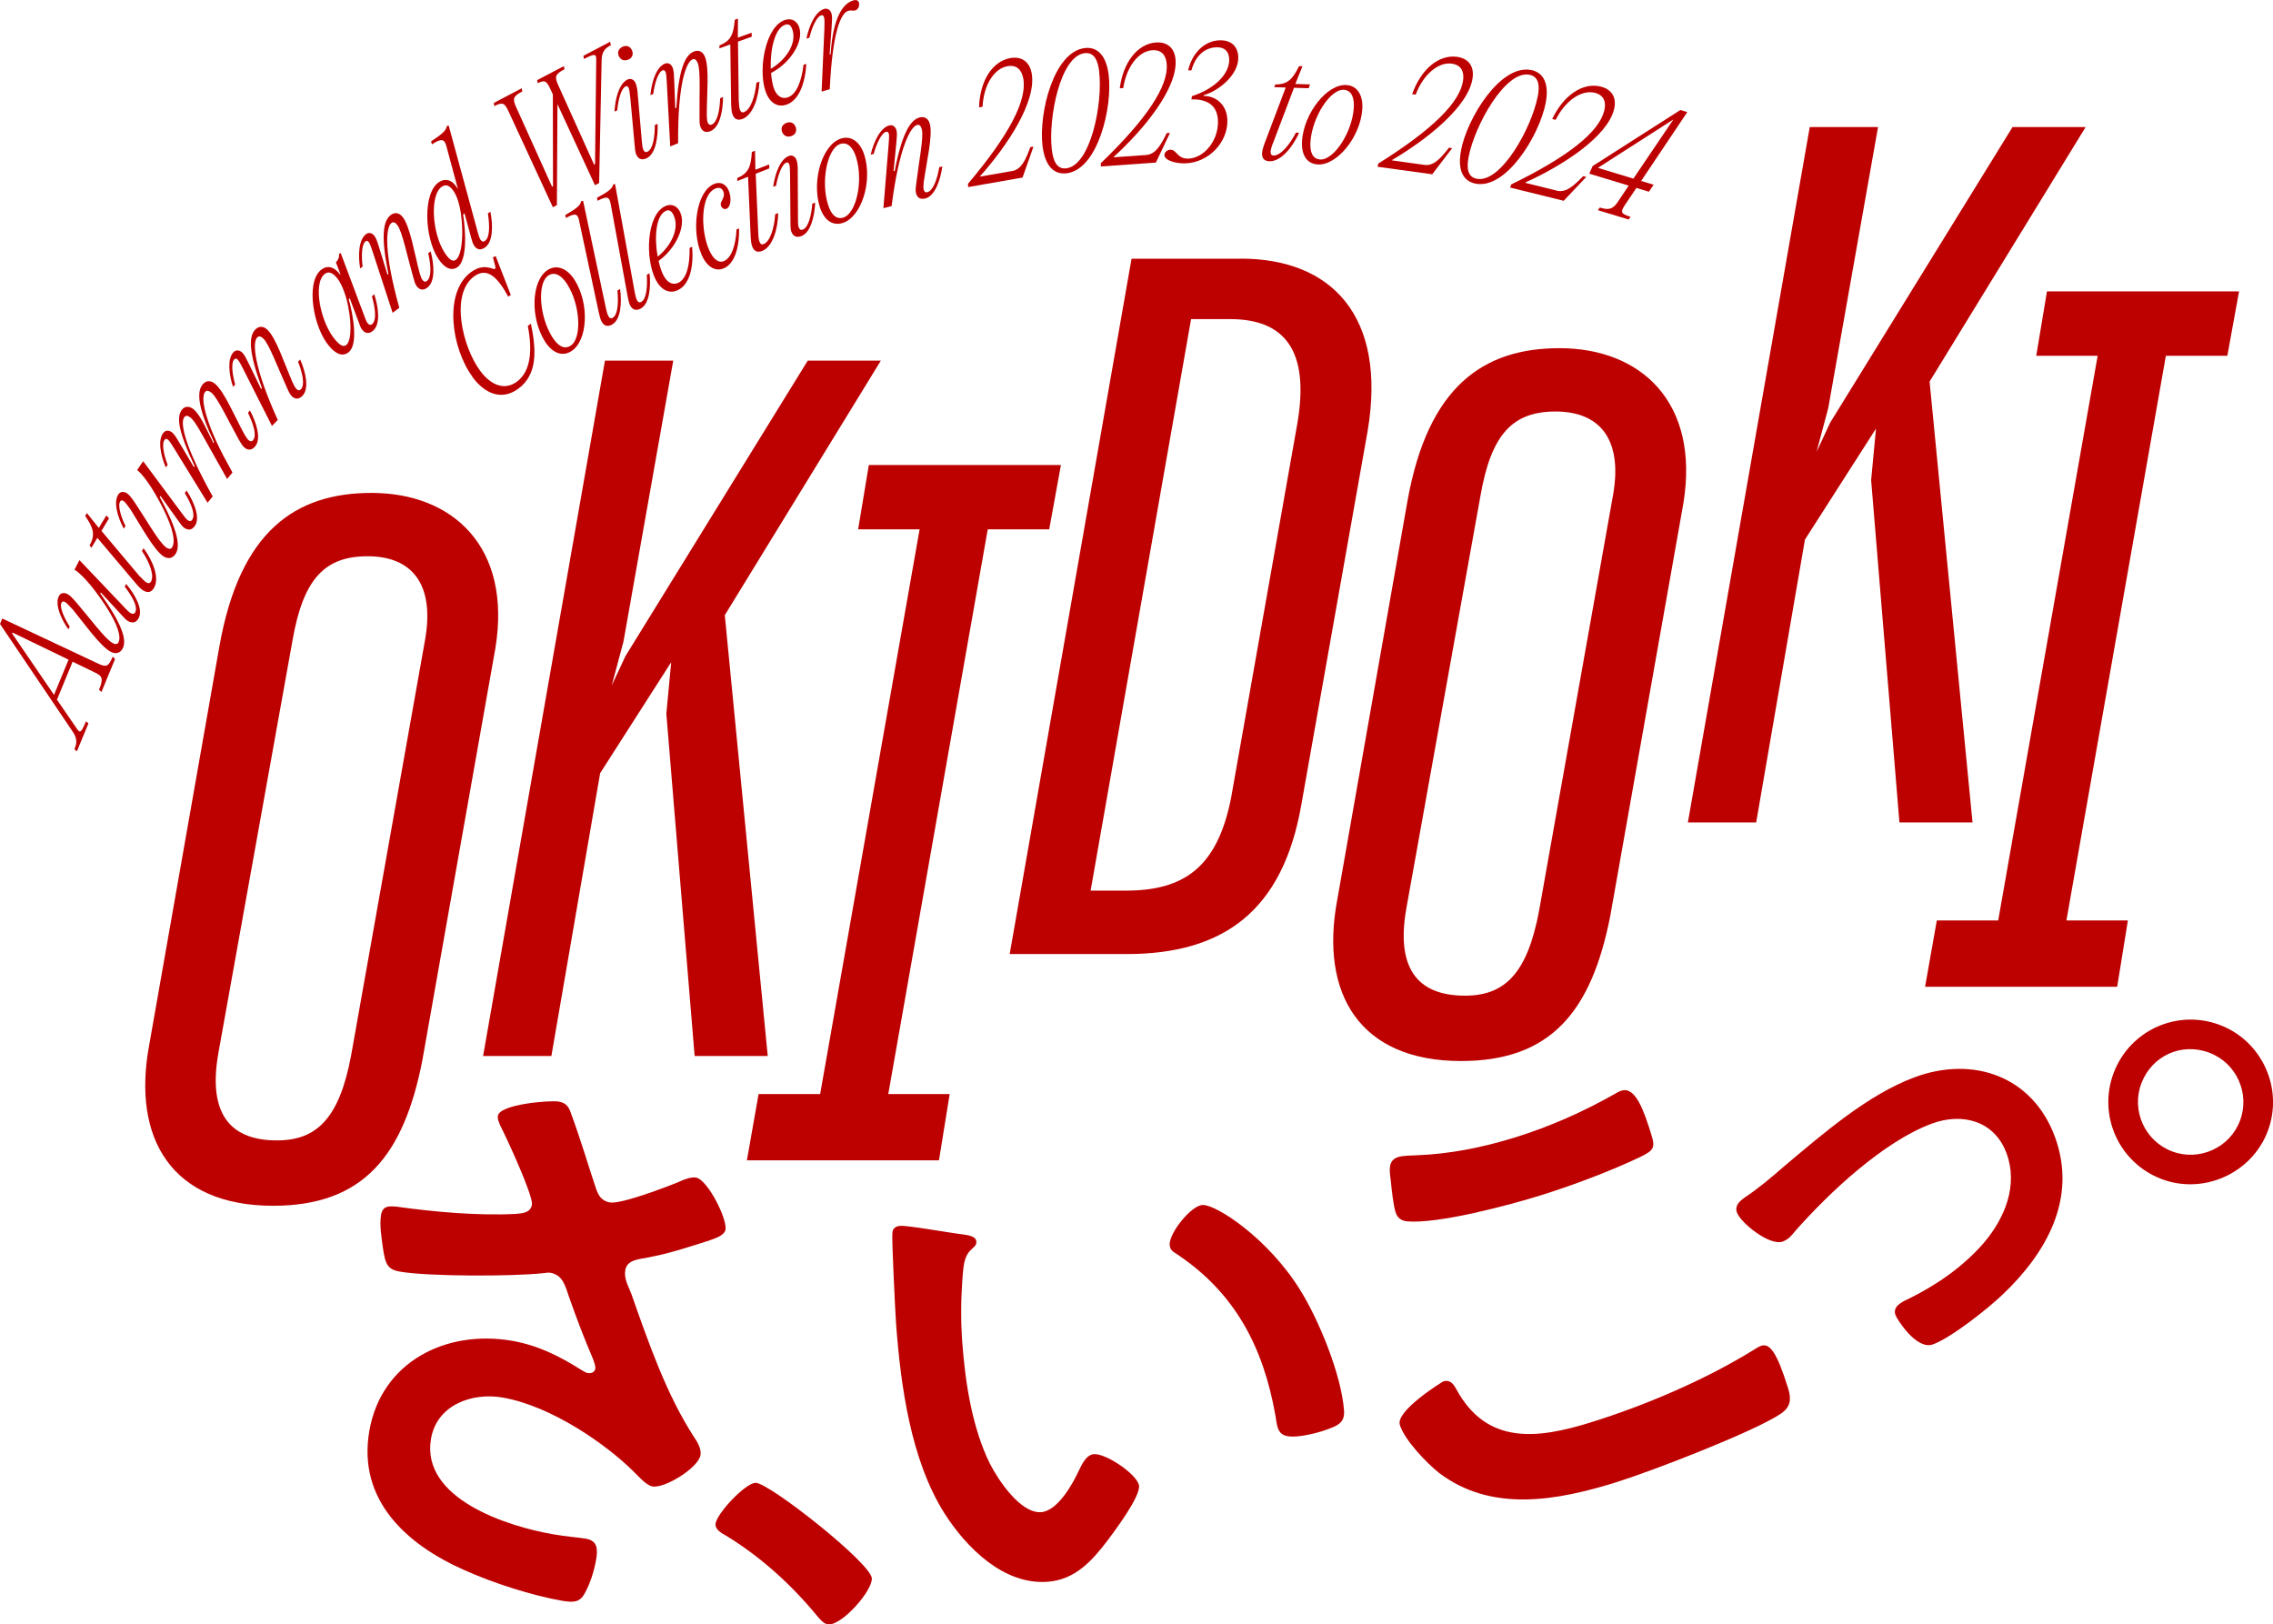
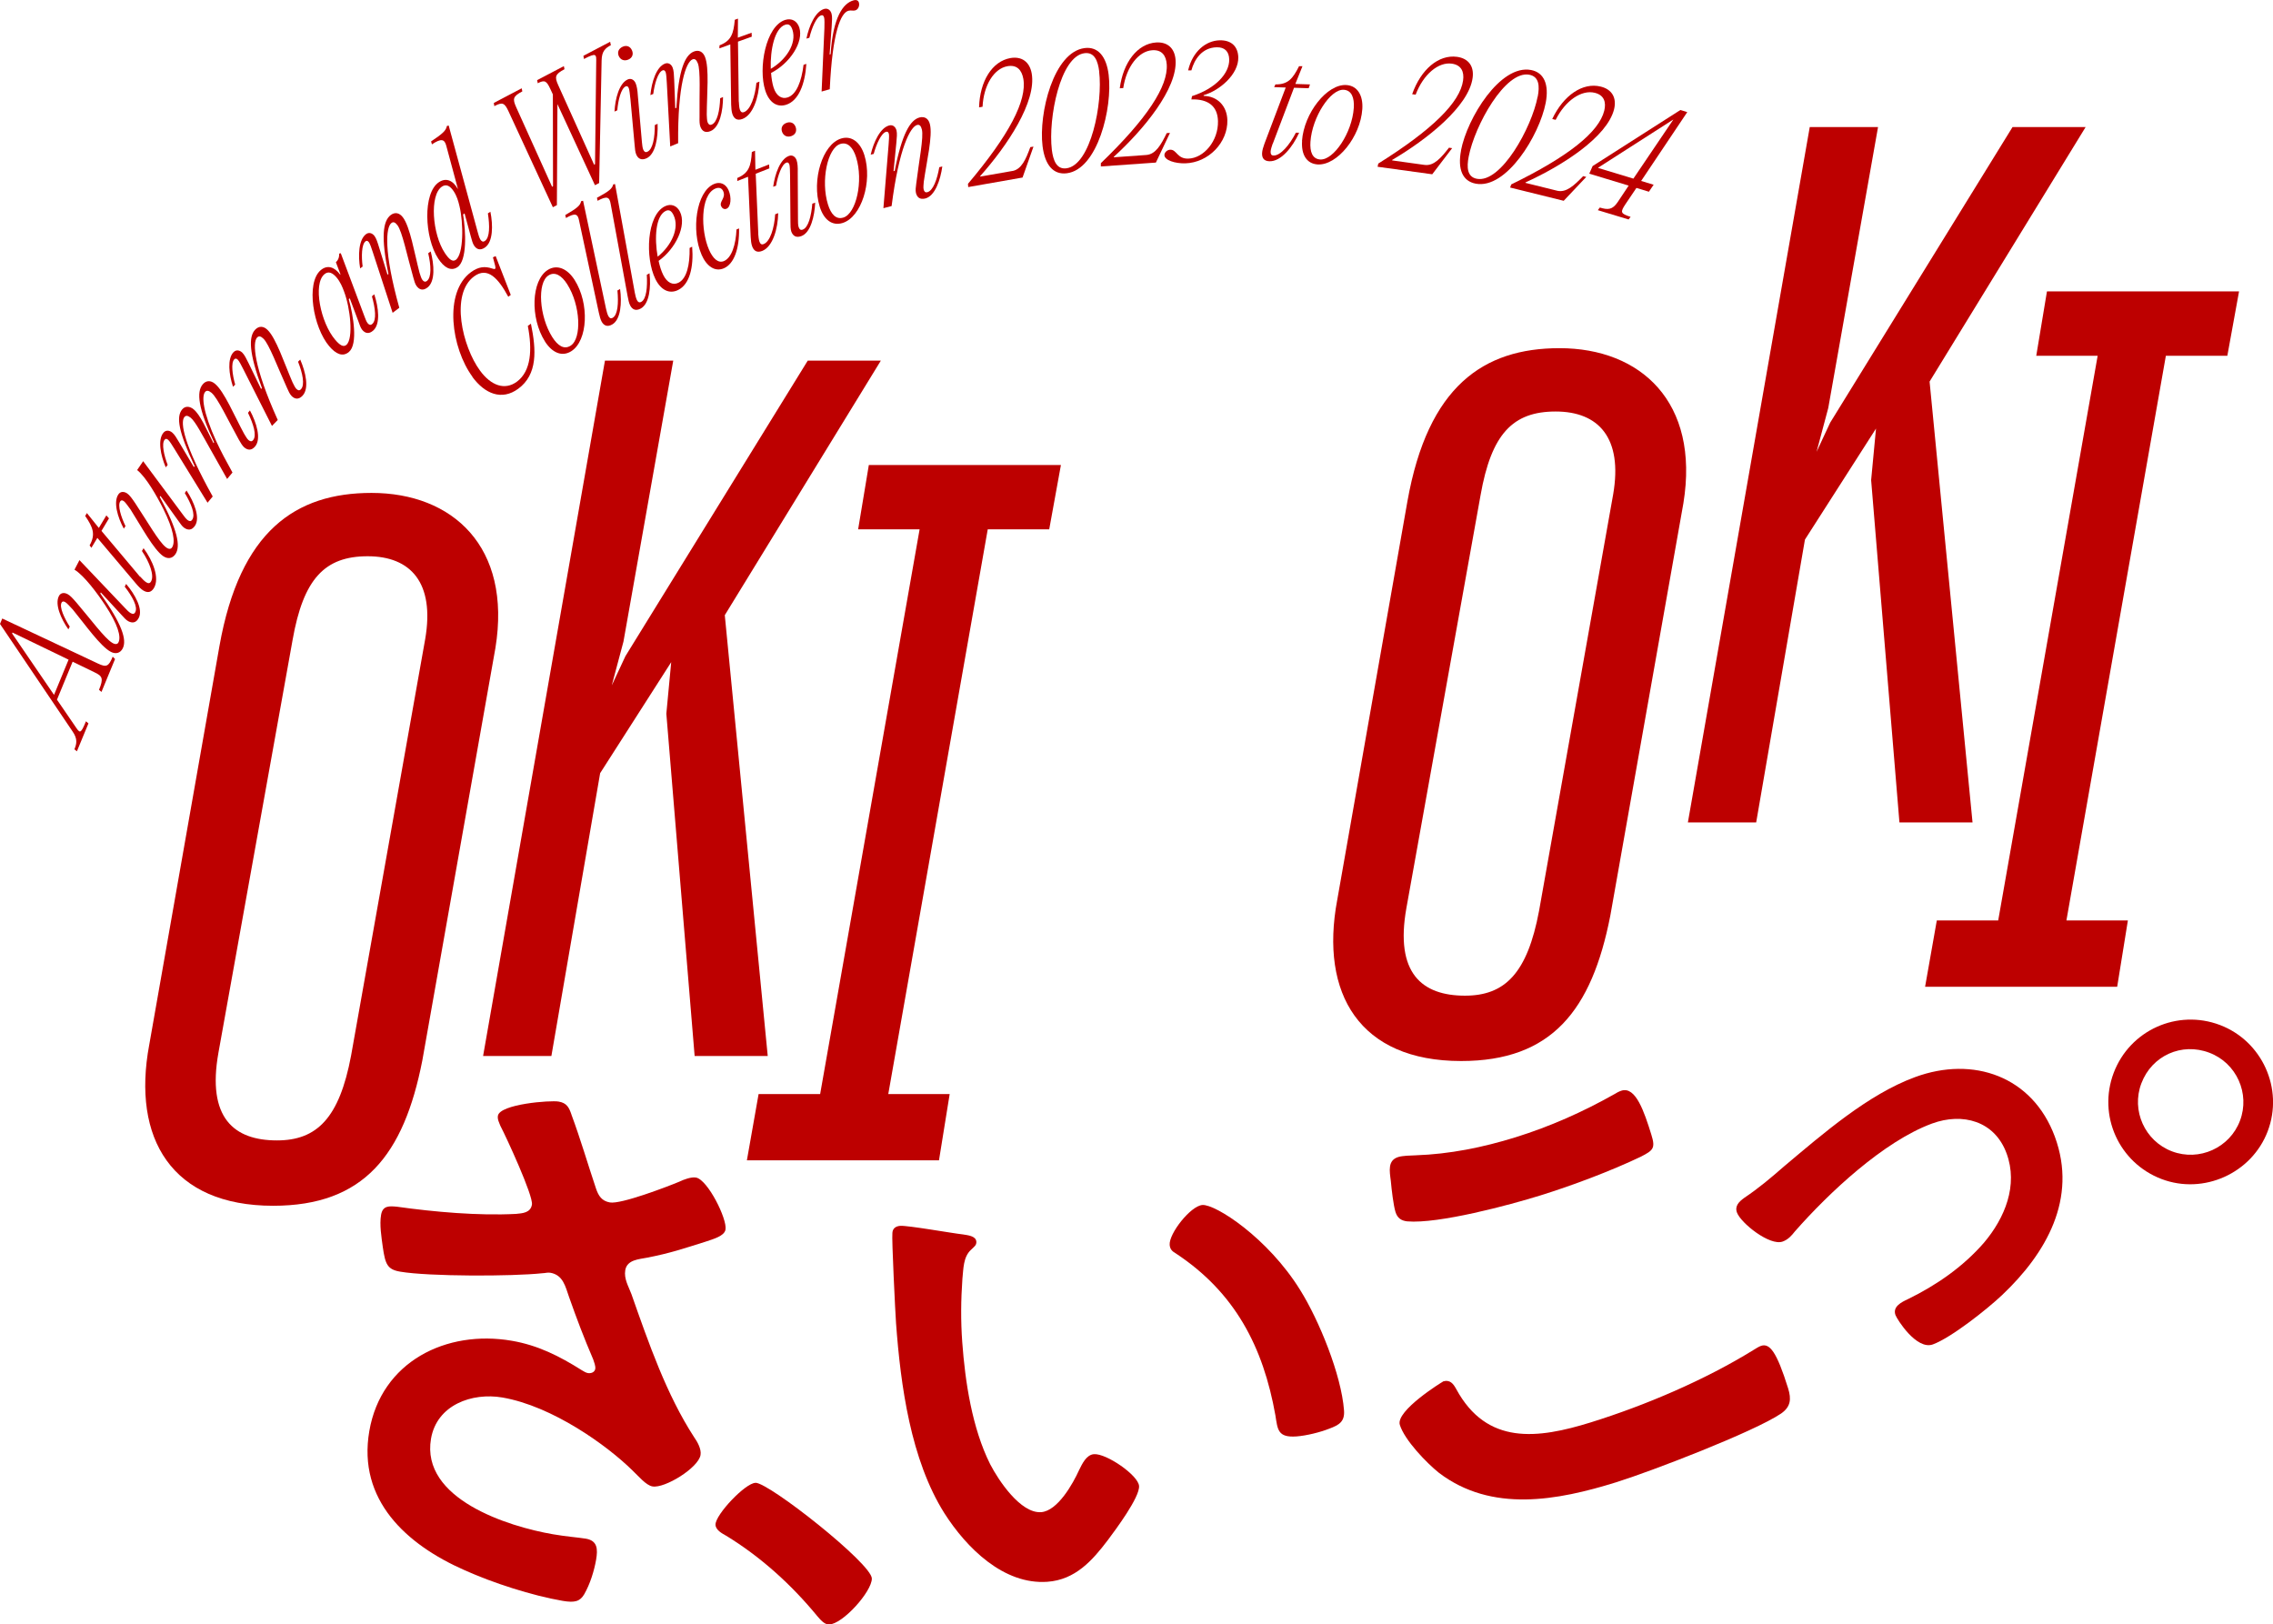
<svg xmlns="http://www.w3.org/2000/svg" id="b" viewBox="0 0 293.22 209.53">
  <defs>
    <style>.d{fill:#bd0000;}</style>
  </defs>
  <g id="c">
    <path class="d" d="m73.72,143.78c1.17,3.15,2.09,6.33,3.17,9.54.31.91.73,1.6,1.79,1.78,1.43.25,7.32-2,8.91-2.66.59-.29,1.59-.66,2.19-.55,1.51.26,4.05,5.35,3.81,6.71-.14.83-1.53,1.21-2.6,1.57-2.87.9-4.52,1.47-7.49,2.05-1.04.21-2.6.25-2.84,1.61-.19,1.13.42,2.09.79,3.08,2.24,6.36,4.52,12.96,8.08,18.45.44.62.97,1.56.84,2.32-.28,1.66-4.62,4.33-6.2,4.05-.83-.14-1.79-1.32-2.59-2.07-3.25-3.2-10.29-8.28-16.77-9.4-3.92-.67-8.46.95-9.21,5.32-1.33,7.76,9.92,11.32,15.73,12.32,1.73.3,3.27.41,4.25.57,1.51.26,1.55,1.35,1.32,2.71-.25,1.43-.77,3.13-1.54,4.47-.55.91-1.2,1.11-2.78.84-3.92-.67-9.06-2.33-12.66-3.96-7.5-3.3-13.81-9.04-12.28-17.93,1.54-8.97,9.93-13.11,18.37-11.66,3.39.58,6.17,1.99,9.04,3.8.21.11.49.32.79.37.38.06.87-.08.95-.54.06-.38-.16-.88-.26-1.21-1.22-2.85-2.07-5.09-3.12-8.06-.47-1.32-.75-2.84-2.41-3.13-.38-.06-.63.05-1.02.06-3.87.42-14.66.43-18.35-.2-1.66-.28-1.93-.95-2.25-3.18-.17-1.27-.44-2.87-.22-4.15.21-1.21,1.05-1.14,2.04-1.05,4.85.68,10.5,1.18,15.35.93.87-.08,1.89-.14,2.07-1.2.19-1.13-3.31-8.71-4.07-10.16-.16-.42-.4-.84-.32-1.3.26-1.51,6.78-2.02,7.84-1.83,1.05.18,1.34.77,1.65,1.68Z" />
    <path class="d" d="m97.46,191.26c1.76-.01,14.99,10.43,15.01,12.35.01,1.68-3.78,5.92-5.54,5.93-.61,0-1.15-.68-1.54-1.13-3.32-4.03-7.25-7.59-11.7-10.31-.54-.3-1.38-.75-1.39-1.44-.01-1.3,3.86-5.38,5.16-5.39Z" />
    <path class="d" d="m124.19,159.22c.62.11,1.7.18,1.76.94.03.46-.26.63-.69,1.05-1.01.92-.97,2.45-1.11,3.76-.19,2.7-.22,5.38-.02,8.13.37,5.11,1.27,11.1,3.6,15.76,1.07,2.07,3.92,6.38,6.58,6.19,2.13-.16,4.1-3.67,4.89-5.42.4-.8.93-1.98,1.92-2.06,1.6-.12,5.72,2.72,5.82,4.1.11,1.45-3.04,5.66-4.01,6.96-2.03,2.68-4.22,5.14-7.81,5.4-5.64.41-10.44-4.37-13.29-8.84-4.34-6.89-5.65-16.45-6.24-24.53-.09-1.22-.57-10.92-.47-11.62.03-.62.47-.88,1.01-.92.99-.07,6.74.96,8.05,1.1Zm30.92-3.79c1.68-.12,8.43,4.21,12.61,10.96,2.43,3.88,5.32,10.96,5.66,15.53.11,1.45-.63,1.89-1.9,2.36-1.19.47-2.92.9-4.22,1-2.44.18-2.44-.89-2.73-2.71-1.57-8.85-5.22-15.87-12.87-20.91-.48-.27-.73-.56-.77-1.09-.11-1.45,2.7-5.03,4.22-5.14Z" />
    <path class="d" d="m179.42,152.34c-.17-1.31-.43-2.67.96-3.1.58-.18,1.62-.19,2.25-.22,4.36-.15,8.65-1.01,12.89-2.33,4.45-1.39,8.67-3.26,12.76-5.57.2-.14.61-.35.9-.44,1.82-.57,2.92,2.69,3.85,5.69.55,1.75.23,2.01-1.36,2.83-3.83,1.83-8.85,3.72-12.94,4.99-4.01,1.25-13.18,3.7-17.21,3.35-.75-.09-1.25-.41-1.5-1.21-.27-.88-.5-2.89-.6-3.98Zm6.69,25.86c.95-.3,1.37.29,1.75.98,3.94,7.26,10.49,6.42,17.35,4.29,7.01-2.18,14.71-5.46,20.96-9.32.27-.16.73-.47,1.03-.56,1.09-.34,1.99.74,3.47,5.49.43,1.39.34,2.38-.91,3.25-3.51,2.37-16.88,7.5-21.26,8.86-7.59,2.36-16.06,3.96-22.87-1.21-1.59-1.27-4.44-4.22-5.05-6.19-.57-1.82,5.48-5.55,5.55-5.57Z" />
    <path class="d" d="m224.98,154.53c1.94-1.3,3.44-2.58,5.21-4.12,4.97-4.17,10.78-9.24,16.84-11.47,7.53-2.78,15.17-.11,18.05,7.68,2.94,7.98-1.11,15.04-6.81,20.43-1.9,1.8-6.54,5.48-8.92,6.36-2.12.78-4.64-3.26-4.83-3.78-.4-1.09.77-1.67,1.59-2.05,3.66-1.79,7.1-4.15,9.82-7.28,2.7-3.19,4.44-7.41,2.92-11.53-1.54-4.19-5.68-5.29-9.61-3.85-6.25,2.3-13.31,8.93-17.69,13.91-.4.51-.86,1.05-1.57,1.31-1.67.62-5.42-2.39-5.91-3.74-.31-.84.28-1.42.92-1.87Z" />
    <path class="d" d="m286.37,132.21c5.43,2.06,8.25,8.2,6.17,13.7-2.06,5.43-8.27,8.23-13.7,6.17-5.5-2.09-8.25-8.2-6.17-13.7,2.09-5.5,8.2-8.25,13.7-6.17Zm-6.18,16.3c3.5,1.33,7.45-.45,8.77-3.95,1.33-3.5-.45-7.45-3.95-8.77-3.57-1.36-7.42.37-8.77,3.95-1.33,3.5.45,7.45,3.95,8.77Z" />
    <path class="d" d="m19.25,134.78l9.06-51.45c2.64-14.84,9.81-19.75,19.62-19.75,10.44,0,18.11,6.92,15.98,20l-9.43,53.21c-2.39,12.2-7.55,18.74-19.25,18.74-13.08,0-18.24-8.68-15.98-20.76Zm26.04,1.38l9.56-53.72c1.26-7.3-1.89-10.69-7.42-10.69s-8.3,2.89-9.69,10.82l-9.56,53.21c-1.51,8.43,2.01,11.32,7.55,11.32,5.16,0,8.05-2.89,9.56-10.94Z" />
    <path class="d" d="m86.6,85.39l-9.18,14.34-6.29,36.48h-8.81l15.72-89.69h8.81l-6.42,36.23-1.51,5.66,1.76-3.77,23.52-38.12h9.43l-20.13,32.83,5.54,56.86h-9.43l-3.65-44.15.63-6.67Z" />
    <path class="d" d="m105.8,141.12l12.83-72.84h-7.93l1.38-8.3h24.78l-1.51,8.3h-7.93l-12.83,72.84h7.92l-1.38,8.55h-24.78l1.51-8.55h7.93Z" />
-     <path class="d" d="m160.07,33.36c11.7,0,18.87,7.42,16.35,22.27l-8.55,48.18c-2.39,13.71-10.06,19.25-22.52,19.25h-15.1l15.72-89.69h14.09Zm-6.42,7.8l-12.96,73.72h4.53c7.55,0,11.82-3.02,13.59-11.95l8.55-48.31c1.64-9.56-1.76-13.46-8.68-13.46h-5.03Z" />
    <path class="d" d="m172.5,116.11l9.06-51.45c2.64-14.84,9.81-19.75,19.62-19.75,10.44,0,18.11,6.92,15.98,20l-9.43,53.21c-2.39,12.2-7.55,18.74-19.25,18.74-13.08,0-18.24-8.68-15.98-20.76Zm26.04,1.38l9.56-53.72c1.26-7.3-1.89-10.69-7.42-10.69s-8.3,2.89-9.69,10.82l-9.56,53.21c-1.51,8.43,2.01,11.32,7.55,11.32,5.16,0,8.05-2.89,9.56-10.94Z" />
    <path class="d" d="m242.02,55.26l-9.18,14.34-6.29,36.48h-8.81l15.72-89.69h8.81l-6.42,36.23-1.51,5.66,1.76-3.77,23.52-38.12h9.43l-20.13,32.83,5.54,56.86h-9.43l-3.65-44.15.63-6.67Z" />
    <path class="d" d="m257.77,118.73l12.83-72.84h-7.92l1.38-8.3h24.78l-1.51,8.3h-7.93l-12.83,72.84h7.93l-1.38,8.55h-24.78l1.51-8.55h7.93Z" />
    <path class="d" d="m12.64,85.59c1.08.51,1.37.4,1.9-.89l.3.31-1.75,4.24-.32-.27c.61-1.47.45-1.78-.6-2.27l-2.8-1.36-2.02,4.9,2.3,3.36c.65.95.71,1.2,1.44-.57l.32.27-1.49,3.6-.32-.26c.3-.73.43-1.34-.25-2.32L0,80.48l.29-.7,12.35,5.81Zm-3.79-.5l-7.24-3.5-.05.12,5.41,7.92,1.88-4.55Z" />
    <path class="d" d="m14.3,84.08c-1.34-.7-3.29-3.48-4.92-5.47-.36-.38-.77-.85-.99-.96-.25-.13-.37-.06-.45.09-.3.57.35,1.99,1.06,3.09l-.18.35c-.97-1.38-1.77-3.24-1.22-4.3.23-.44.69-.47,1.11-.25.34.17.7.58,1.17,1.12,1.83,2.14,3.6,4.56,4.59,5.16.42.26.69.19.81-.05.38-.74-.1-2.35-1.7-4.78-1-1.52-2.72-3.84-3.97-4.6l.64-1.23,5.89,6.19c.19.21.51.54.73.65.25.13.44.14.58-.13.36-.69-.39-2.04-1.36-3.29l.18-.35c1.14,1.34,2.21,3.26,1.63,4.38-.34.66-.83.7-1.35.43-.29-.15-.58-.49-.88-.82l-2.66-2.89-.07.13c2.78,3.92,3.46,5.98,2.89,7.09-.32.62-.91.76-1.53.44Z" />
    <path class="d" d="m18.09,74.38c.23.25.52.57.76.72.26.16.46.19.63-.09.46-.76-.18-2.47-1.17-3.94l.21-.36c1.21,1.63,2.1,3.86,1.34,5.13-.37.62-.85.64-1.37.33-.31-.18-.65-.54-.92-.86l-5.01-5.93-.77,1.28-.23-.31c.8-1.42.44-2.32-.57-3.8l.22-.37,1.54,1.92.97-1.62.34.38-.97,1.62,4.97,5.91Z" />
    <path class="d" d="m21.07,71.75c-1.25-.85-2.85-3.85-4.23-6.03-.31-.42-.67-.94-.87-1.08-.23-.16-.36-.11-.46.03-.36.53.11,2.02.68,3.19l-.22.33c-.8-1.48-1.37-3.43-.7-4.42.28-.41.74-.39,1.14-.12.31.21.63.66,1.03,1.25,1.56,2.35,3.03,4.96,3.94,5.67.39.31.66.27.81.05.47-.69.18-2.35-1.11-4.95-.81-1.63-2.24-4.14-3.39-5.04l.78-1.14,5.1,6.86c.17.23.44.6.64.74.23.16.42.19.59-.06.44-.64-.14-2.07-.96-3.43l.22-.33c.97,1.47,1.8,3.5,1.09,4.55-.42.61-.91.59-1.39.26-.27-.18-.51-.56-.77-.92l-2.29-3.19-.09.13c2.29,4.23,2.72,6.35,2.02,7.38-.4.58-.99.65-1.57.26Z" />
    <path class="d" d="m26.79,64.87l-4.3-6.99c-.27-.44-.62-1-.8-1.15-.22-.18-.35-.14-.46,0-.41.5-.07,2.02.4,3.24l-.25.31c-.66-1.55-1.06-3.54-.3-4.46.31-.38.78-.32,1.13-.03.31.25.58.72.93,1.31l1.87,3.15.1-.12c-2.07-4.4-2.41-6.34-1.62-7.31.38-.47.98-.45,1.49-.02.85.7,1.61,2.48,2.56,4.36l.08-.1c-2.07-4.4-2.29-6.49-1.48-7.47.44-.54,1.04-.55,1.59-.09,1.2.99,2.5,4.14,3.76,6.45.16.25.37.65.56.81.22.18.41.24.61,0,.49-.6.02-2.09-.67-3.51l.25-.31c.84,1.55,1.49,3.65.68,4.63-.47.57-.96.51-1.4.15-.26-.22-.48-.61-.7-.99-1.42-2.56-2.75-5.42-3.54-6.07-.37-.3-.64-.33-.83-.09-.44.54-.31,2.52,1.49,6.44.53,1.15,1.22,2.45,2.05,3.94l-.69.83-2.23-3.96c-.98-1.73-1.87-3.45-2.46-3.93-.37-.3-.64-.33-.83-.09-.56.69-.04,3.62,3.66,10.24l-.69.83Z" />
    <path class="d" d="m35.08,54.93l-3.7-7.32c-.23-.47-.54-1.05-.7-1.21-.2-.2-.34-.17-.46-.05-.45.46-.24,2.01.12,3.26l-.28.28c-.53-1.6-.76-3.62.07-4.47.34-.35.8-.25,1.13.07.28.28.52.77.82,1.38l1.6,3.3.11-.11c-1.69-4.55-1.74-6.65-.86-7.55.49-.5,1.08-.46,1.59.05,1.11,1.08,2.16,4.32,3.21,6.74.14.27.32.68.49.85.2.2.39.28.6.06.54-.56.21-2.09-.37-3.55l.28-.28c.7,1.61,1.19,3.74.29,4.67-.51.53-1,.43-1.4.03-.24-.24-.42-.65-.6-1.06-1.21-2.66-2.3-5.62-3.03-6.33-.34-.33-.59-.39-.82-.16-.62.64-.46,3.73,2.66,10.64l-.75.77Z" />
    <path class="d" d="m47.98,38.22l.3-.26c.55,1.67.83,3.85-.15,4.69-.56.48-1.03.34-1.4-.1-.22-.26-.35-.7-.5-1.11l-1.11-2.96-.13.11c.6,2.13,1.2,5.8.03,6.8-.82.7-1.7.26-2.54-.72-2.1-2.46-3.03-8.17-1.12-9.81.85-.73,1.78-.45,2.52.56l.04-.04-.59-1.56c.32-.27.46-.72.41-1.1l.22-.06,3.05,8.13c.11.28.25.7.41.89.18.22.37.31.6.11.59-.5.39-2.05-.04-3.57Zm-3.6-.63c-.21-.57-.48-1.23-.97-1.81-.52-.6-1.05-.85-1.57-.4-1.48,1.27-.5,6.23,1.41,8.46.59.69,1.05.97,1.43.65.95-.81.5-4.81-.3-6.9Z" />
    <path class="d" d="m50.65,40.35l-2.55-7.8c-.16-.5-.37-1.12-.51-1.3-.17-.23-.31-.22-.44-.12-.51.39-.54,1.95-.37,3.25l-.32.24c-.28-1.66-.2-3.69.75-4.41.39-.3.83-.13,1.1.23.24.32.4.84.6,1.49l1.08,3.5.12-.09c-.99-4.76-.71-6.84.29-7.6.56-.42,1.13-.29,1.57.29.94,1.24,1.48,4.6,2.15,7.15.1.28.21.72.36.91.17.23.35.33.59.15.62-.47.53-2.03.17-3.57l.32-.24c.45,1.7.61,3.88-.42,4.66-.59.45-1.05.27-1.39-.18-.21-.27-.32-.71-.44-1.14-.8-2.81-1.42-5.9-2.04-6.72-.29-.38-.53-.48-.78-.28-.71.54-1.02,3.62,1.02,10.93l-.86.65Z" />
    <path class="d" d="m62.93,27.53l.33-.22c.35,1.72.36,3.92-.72,4.63-.61.41-1.07.21-1.38-.26-.19-.28-.29-.71-.41-1.13l-.82-3.02-.19.13c.36,2.22.53,5.96-.73,6.8-.87.58-1.74.02-2.47-1.09-1.79-2.7-2.02-8.48.08-9.87.93-.62,1.82-.23,2.43.86h.02s-1.5-5.56-1.5-5.56c-.23-.89-.68-.96-1.85-.18l-.11-.38c1.5-1,1.93-1.4,2.04-1.99l.23-.06,3.76,13.8c.07.27.2.71.33.91.16.24.33.35.58.18.65-.43.63-1.99.39-3.55Zm-3.66-.96c-.14-.59-.33-1.28-.75-1.91-.44-.66-.94-.97-1.51-.59-1.62,1.08-1.25,6.12.38,8.57.53.8.98,1.17,1.39.89,1.04-.69,1.03-4.75.49-6.96Z" />
    <path class="d" d="m78.83,5.81c-.75.4-1.2.8-1.22,1.99l-.32,15.81-.54.28-4.84-10.46-.07,13.03-.52.27-5.73-12.39c-.5-1.08-.78-1.2-1.82-.65l-.07-.41,3.6-1.89.08.4c-1.22.64-1.27.96-.8,2.02l4.64,10.28.12-.06-.02-11.85-.32-.69c-.5-1.08-.74-1.21-1.63-.75l-.08-.4,3.45-1.81.08.4c-1.22.64-1.29.97-.82,2.03l4.64,10.28.12-.06.15-13.05c.02-1.14.07-1.38-1.58-.52l-.07-.41,3.45-1.81.08.4Z" />
    <path class="d" d="m81.32,12.74c-.06-.54-.12-1.17-.21-1.38-.12-.26-.25-.28-.41-.21-.59.27-.96,1.78-1.07,3.08l-.36.16c.09-1.68.61-3.64,1.7-4.14.45-.2.84.06,1.02.47.16.36.25.91.29,1.59l.53,6.03c.03.3.07.74.17.96.12.26.26.4.54.27.71-.32.96-1.87.95-3.44l.36-.16c.07,1.76-.26,3.92-1.43,4.45-.67.3-1.09.04-1.32-.48-.14-.31-.17-.75-.21-1.19l-.55-6.03Zm-1.49-5.49c-.23-.52-.03-.98.49-1.22.5-.23.97-.06,1.2.45.23.5.05.98-.45,1.2-.52.23-1.01.06-1.24-.44Z" />
    <path class="d" d="m86.46,18.89l-.44-8.19c-.03-.52-.07-1.18-.15-1.39-.11-.26-.24-.29-.4-.23-.6.24-1.03,1.74-1.2,3.04l-.37.15c.16-1.68.76-3.62,1.87-4.06.46-.18.83.09,1,.51.15.37.17.91.2,1.59l.14,3.66.14-.06c.28-4.85,1.09-6.79,2.25-7.26.65-.26,1.17.02,1.44.68.58,1.44.24,4.82.23,7.46.02.3.02.75.11.98.11.26.25.41.53.3.72-.29,1.04-1.83,1.09-3.4l.37-.15c0,1.76-.42,3.91-1.61,4.39-.68.28-1.09,0-1.3-.54-.13-.32-.13-.77-.12-1.22-.04-2.92.16-6.07-.23-7.01-.18-.44-.39-.6-.68-.48-.82.33-1.92,3.23-1.85,10.81l-1,.41Z" />
    <path class="d" d="m95.31,13.09c.02.33.04.77.13,1.04.1.28.24.44.54.33.84-.3,1.43-2.02,1.6-3.79l.39-.14c-.1,2.03-.82,4.32-2.21,4.82-.68.24-1.06-.04-1.27-.61-.12-.34-.16-.83-.17-1.25l-.11-7.76-1.41.51.02-.39c1.52-.59,1.81-1.51,1.97-3.3l.41-.15-.02,2.46,1.78-.64.02.51-1.78.64.1,7.73Z" />
    <path class="d" d="m103.66,8.36l.36-.12c-.17,2.64-1.01,4.76-2.6,5.27-1.19.38-2.21-.3-2.7-1.84-.93-2.88.06-8.29,2.56-9.1.85-.27,1.55.14,1.83.98.6,1.87-1.22,4.63-3.64,5.86.05.7.16,1.36.32,1.87.35,1.1,1.05,1.53,1.81,1.29,1.14-.37,1.8-2.07,2.06-4.22Zm-4.23.52c1.96-1.15,3.37-3.25,2.8-5.03-.17-.52-.42-.82-.93-.66-1.39.45-1.95,3.27-1.87,5.69Z" />
    <path class="d" d="m105.99,11.8l.36-8.16c.01-.51.03-1.17-.04-1.39-.08-.27-.21-.32-.37-.27-.62.17-1.22,1.62-1.53,2.89l-.38.11c.34-1.65,1.15-3.51,2.3-3.83.47-.13.82.18.94.62.11.38.06.93.02,1.61l-.27,3.65.13-.04c.31-4.83,1.63-6.57,2.94-6.94.38-.11.63,0,.71.29.11.4-.08.89-.47,1-.31.09-.53-.05-.89.05-.98.28-2.06,2.74-2.4,10.12l-1.06.3Z" />
    <path class="d" d="m60.95,48.6c-2.72-3.69-3.75-10.87-.2-13.49.98-.72,1.81-.79,2.75-.47.38.14.48.05.38-.35l-.29-1.1.35-.16,1.95,5.01-.32.24c-1.29-2.39-2.67-3.91-4.41-2.63-3.11,2.29-1.51,9.06.76,12.15,1.42,1.94,3.19,2.58,4.75,1.44,1.86-1.37,2.01-4.16,1.42-7.2l.4-.29c.71,3.43.86,6.56-1.63,8.39-2.13,1.57-4.31.66-5.92-1.52Z" />
    <path class="d" d="m70.3,44.04c-1.93-3.04-1.77-7.87.36-9.22,1.18-.75,2.53-.19,3.47,1.3,1.92,3.02,1.71,7.82-.43,9.18-1.18.75-2.45.23-3.4-1.25Zm2.87-7.38c-.71-1.12-1.58-1.67-2.42-1.13-1.47.93-1.2,5.27.5,7.96.7,1.1,1.51,1.64,2.36,1.1,1.47-.93,1.28-5.23-.44-7.93Z" />
    <path class="d" d="m75.22,25.9l2.96,13.93c.06.29.18.73.3.94.14.25.3.37.56.22.67-.39.76-1.94.61-3.52l.34-.2c.24,1.74.11,3.94-1.01,4.58-.64.37-1.08.14-1.36-.35-.17-.3-.27-.74-.37-1.17l-2.54-11.84c-.17-.91-.49-1.07-1.7-.37l-.09-.38c1.57-.91,1.93-1.24,2.05-1.79l.23-.05Z" />
    <path class="d" d="m79.34,23.73l2.55,14.02c.05.29.16.73.27.95.13.25.29.38.56.24.68-.37.81-1.92.72-3.5l.35-.19c.19,1.75,0,3.94-1.14,4.55-.65.35-1.08.11-1.35-.39-.16-.3-.25-.75-.33-1.18l-2.19-11.91c-.15-.91-.46-1.09-1.69-.42l-.08-.39c1.6-.86,1.96-1.18,2.1-1.73l.24-.04Z" />
    <path class="d" d="m88.95,31.99l.34-.17c.21,2.63-.32,4.86-1.82,5.59-1.12.55-2.23.01-2.93-1.43-1.33-2.72-1.13-8.21,1.23-9.37.8-.39,1.56-.09,1.95.71.87,1.77-.54,4.75-2.76,6.33.15.69.35,1.32.59,1.8.51,1.04,1.26,1.37,1.97,1.02,1.07-.52,1.48-2.31,1.44-4.47Zm-4.11,1.12c1.77-1.42,2.87-3.7,2.04-5.38-.24-.49-.54-.75-1.01-.52-1.31.64-1.46,3.52-1.03,5.9Z" />
    <path class="d" d="m90.5,32.84c-1.35-3.11-.7-8.1,1.59-9.1.75-.33,1.51-.08,1.9.8.4.92.31,2.14-.26,2.38-.29.13-.57-.04-.7-.32-.28-.64.66-1.05.26-1.95-.14-.31-.45-.57-1.03-.32-1.94.85-1.87,5.42-.8,7.87.49,1.13,1.18,1.8,1.94,1.47.99-.43,1.52-2.11,1.61-4.07l.33-.14c.05,2.66-.66,4.58-1.95,5.14-1.15.5-2.23-.23-2.9-1.77Z" />
    <path class="d" d="m97.81,30.14c.03.33.06.77.16,1.03.11.28.25.43.55.31.83-.33,1.37-2.06,1.48-3.84l.39-.15c-.04,2.03-.7,4.34-2.07,4.88-.67.26-1.06-.01-1.28-.57-.13-.33-.18-.82-.2-1.24l-.34-7.76-1.39.55v-.39c1.51-.63,1.77-1.57,1.88-3.36l.41-.16.05,2.46,1.76-.69.04.51-1.76.69.33,7.72Z" />
    <path class="d" d="m101.92,22.61c-.01-.54-.02-1.18-.09-1.39-.1-.27-.23-.3-.39-.24-.61.22-1.1,1.7-1.33,2.98l-.37.13c.23-1.67.91-3.58,2.04-3.98.46-.17.83.13.98.55.13.37.17.92.15,1.61l.03,6.06c0,.3,0,.74.09.97.1.27.23.42.52.32.73-.26,1.11-1.78,1.24-3.35l.37-.13c-.08,1.76-.58,3.88-1.8,4.32-.7.25-1.08-.06-1.28-.59-.11-.32-.11-.76-.11-1.21l-.05-6.05Zm-1.03-5.6c-.19-.53.05-.98.59-1.17.52-.18.97.02,1.16.55.18.52-.03.98-.55,1.16-.53.19-1.01-.02-1.2-.54Z" />
-     <path class="d" d="m105.75,26.67c-1.07-3.43.35-8.06,2.75-8.8,1.34-.42,2.49.47,3.01,2.15,1.06,3.41-.39,7.99-2.81,8.74-1.34.42-2.43-.41-2.95-2.09Zm4.69-6.38c-.39-1.26-1.09-2.02-2.04-1.72-1.66.52-2.54,4.77-1.59,7.81.39,1.25,1.03,1.98,1.99,1.68,1.66-.52,2.6-4.71,1.64-7.77Z" />
+     <path class="d" d="m105.75,26.67c-1.07-3.43.35-8.06,2.75-8.8,1.34-.42,2.49.47,3.01,2.15,1.06,3.41-.39,7.99-2.81,8.74-1.34.42-2.43-.41-2.95-2.09Zm4.69-6.38c-.39-1.26-1.09-2.02-2.04-1.72-1.66.52-2.54,4.77-1.59,7.81.39,1.25,1.03,1.98,1.99,1.68,1.66-.52,2.6-4.71,1.64-7.77" />
    <path class="d" d="m113.96,26.86l.67-8.18c.04-.52.09-1.18.04-1.4-.07-.28-.2-.32-.36-.28-.62.16-1.26,1.59-1.6,2.85l-.39.1c.38-1.64,1.24-3.48,2.4-3.77.48-.12.81.2.93.64.1.39.04.93-.02,1.61l-.36,3.65.15-.04c.93-4.77,2-6.58,3.21-6.89.68-.17,1.16.17,1.33.87.38,1.5-.42,4.81-.79,7.42-.02.3-.08.74-.02.98.07.28.19.44.48.37.75-.19,1.27-1.67,1.54-3.22l.39-.1c-.24,1.74-.94,3.81-2.19,4.13-.72.18-1.07-.16-1.21-.71-.08-.33-.02-.78.04-1.22.35-2.9.98-5.99.72-6.98-.12-.46-.3-.65-.61-.57-.86.22-2.34,2.94-3.29,10.46l-1.05.27Z" />
    <path class="d" d="m130.59,22.06c1.19-.21,1.75-1.52,2.32-3.08l.41-.07-1.41,3.99-7.01,1.23-.03-.42c5.31-6.29,7.63-10.75,7.14-13.55-.2-1.12-.82-1.84-2.05-1.62-1.72.3-3.07,2.42-3.21,5.23l-.45.08c.1-3.4,1.69-5.94,4.04-6.36,1.45-.25,2.48.47,2.75,1.98.64,3.64-3.15,9.33-6.65,13.25v.06s4.17-.73,4.17-.73Z" />
    <path class="d" d="m134.49,18.84c-.52-4.23,1.43-12.15,5.44-12.64,1.69-.21,2.8,1.05,3.09,3.46.52,4.25-1.43,12.21-5.41,12.69-1.71.21-2.81-1.03-3.12-3.51Zm7.31-9.62c-.17-1.37-.61-2.52-1.89-2.36-3.14.38-4.71,8.39-4.22,12.47.17,1.35.6,2.54,1.87,2.38,3.16-.39,4.73-8.45,4.23-12.49Z" />
    <path class="d" d="m147.88,19.99c1.21-.09,1.9-1.33,2.63-2.82l.42-.03-1.82,3.83-7.1.5v-.42c5.94-5.72,8.7-9.92,8.5-12.75-.08-1.13-.63-1.91-1.88-1.82-1.74.12-3.31,2.09-3.73,4.88l-.45.03c.44-3.37,2.29-5.74,4.67-5.91,1.47-.1,2.42.72,2.53,2.25.26,3.68-4.09,8.96-7.97,12.5v.06s4.21-.3,4.21-.3Z" />
    <path class="d" d="m150.21,20.01c0-.34.34-.69.76-.7.83-.02.88,1.19,2.32,1.15,1.99-.05,3.9-2.28,3.83-4.85-.05-1.89-1.23-2.85-3.43-2.79l.08-.42c3.02-.97,4.85-2.93,4.8-4.75-.03-.98-.55-1.58-1.63-1.55-1.89.05-2.87,1.57-3.25,2.98h-.42c.58-2.48,2.32-3.84,4.06-3.88,1.53-.04,2.37.81,2.41,2.19.06,2.18-2.4,4.29-4.47,4.89v.09c1.76.03,3.01,1.28,3.06,3.12.08,2.88-2.43,5.5-5.44,5.58-1.31.03-2.66-.4-2.68-1.06Z" />
    <path class="d" d="m164.17,18.55c-.1.32-.25.73-.26,1.01,0,.3.06.49.38.5.89.03,2.07-1.36,2.88-2.94h.42c-.83,1.86-2.35,3.73-3.83,3.68-.72-.02-.97-.43-.95-1.03.01-.36.16-.83.3-1.22l2.75-7.26-1.49-.05.16-.35c1.63.01,2.24-.74,3.05-2.35h.44s-.92,2.29-.92,2.29l1.89.06-.17.49-1.89-.06-2.74,7.22Z" />
    <path class="d" d="m167.96,18.18c.25-3.59,3.24-7.39,5.75-7.21,1.4.1,2.15,1.34,2.03,3.1-.24,3.57-3.25,7.31-5.78,7.14-1.4-.1-2.11-1.26-1.99-3.02Zm6.68-4.25c.09-1.32-.28-2.28-1.28-2.35-1.74-.12-4.09,3.53-4.31,6.7-.09,1.3.25,2.22,1.25,2.29,1.74.12,4.13-3.45,4.34-6.65Z" />
    <path class="d" d="m183.77,21.27c1.2.17,2.13-.91,3.15-2.22l.41.06-2.57,3.37-7.05-.97.09-.41c6.98-4.37,10.55-7.9,10.94-10.72.16-1.12-.22-2-1.46-2.17-1.72-.24-3.67,1.37-4.66,4l-.45-.06c1.13-3.21,3.42-5.14,5.79-4.82,1.46.2,2.22,1.2,2.01,2.72-.5,3.66-5.85,7.92-10.38,10.58v.06s4.17.58,4.17.58Z" />
    <path class="d" d="m188.47,19.4c.8-4.18,5.08-11.13,9.04-10.37,1.67.32,2.34,1.86,1.89,4.23-.81,4.2-5.09,11.18-9.03,10.43-1.69-.32-2.36-1.84-1.89-4.29Zm9.9-6.93c.26-1.36.19-2.58-1.08-2.83-3.1-.6-7.06,6.55-7.83,10.58-.26,1.34-.21,2.6,1.05,2.84,3.12.6,7.09-6.6,7.85-10.6Z" />
    <path class="d" d="m200.86,24.6c1.18.29,2.21-.68,3.37-1.88l.4.1-2.91,3.08-6.91-1.71.14-.4c7.4-3.61,11.32-6.76,12-9.51.27-1.1-.01-2.01-1.22-2.31-1.69-.42-3.79.97-5.05,3.49l-.44-.11c1.46-3.07,3.94-4.76,6.26-4.18,1.43.35,2.08,1.43,1.72,2.92-.89,3.58-6.65,7.27-11.43,9.44v.06s4.08,1.01,4.08,1.01Z" />
    <path class="d" d="m205.02,22.4l.43-.98,11.32-7.23.89.27-5.95,8.88,1.61.49-.61.9-1.61-.49-1.43,2.12c-.65.99-.66,1.2.68,1.61l-.26.34-3.97-1.2.26-.34c1.05.32,1.63.3,2.31-.71l1.41-2.12-5.09-1.54Zm1.13-.74l4.56,1.38,5.16-7.63-9.66,6.19-.06.06Z" />
  </g>
</svg>